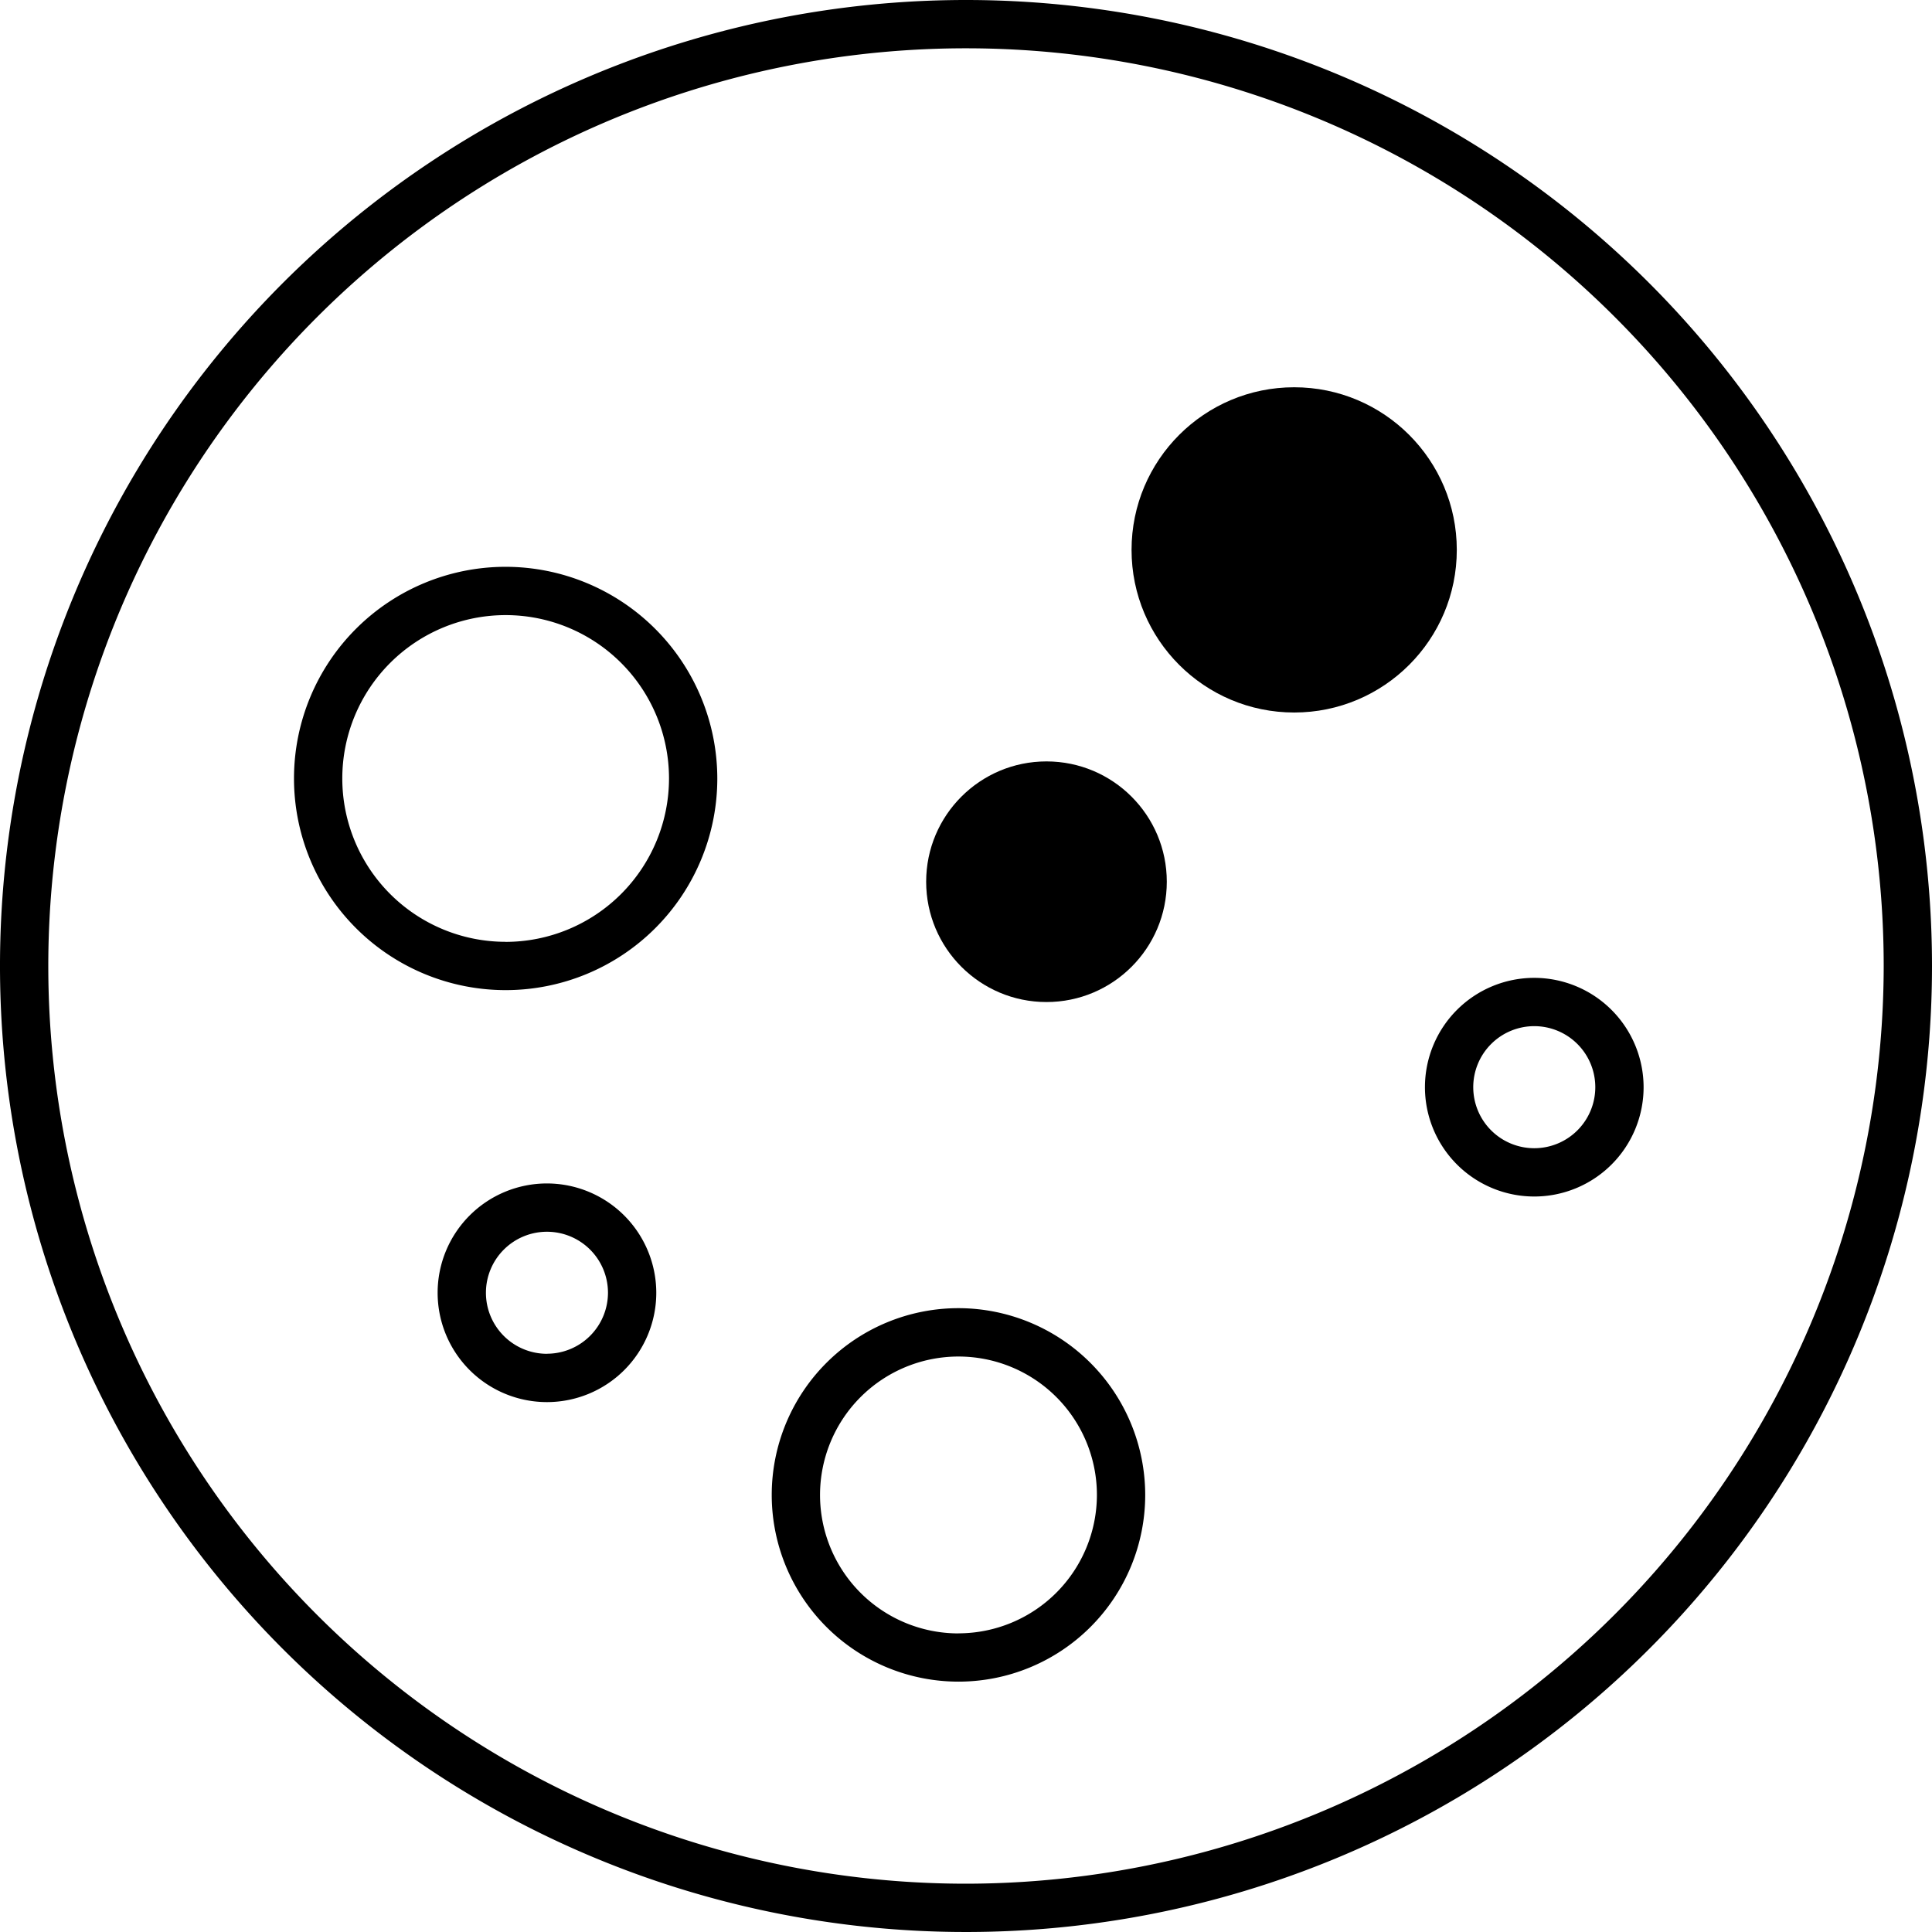
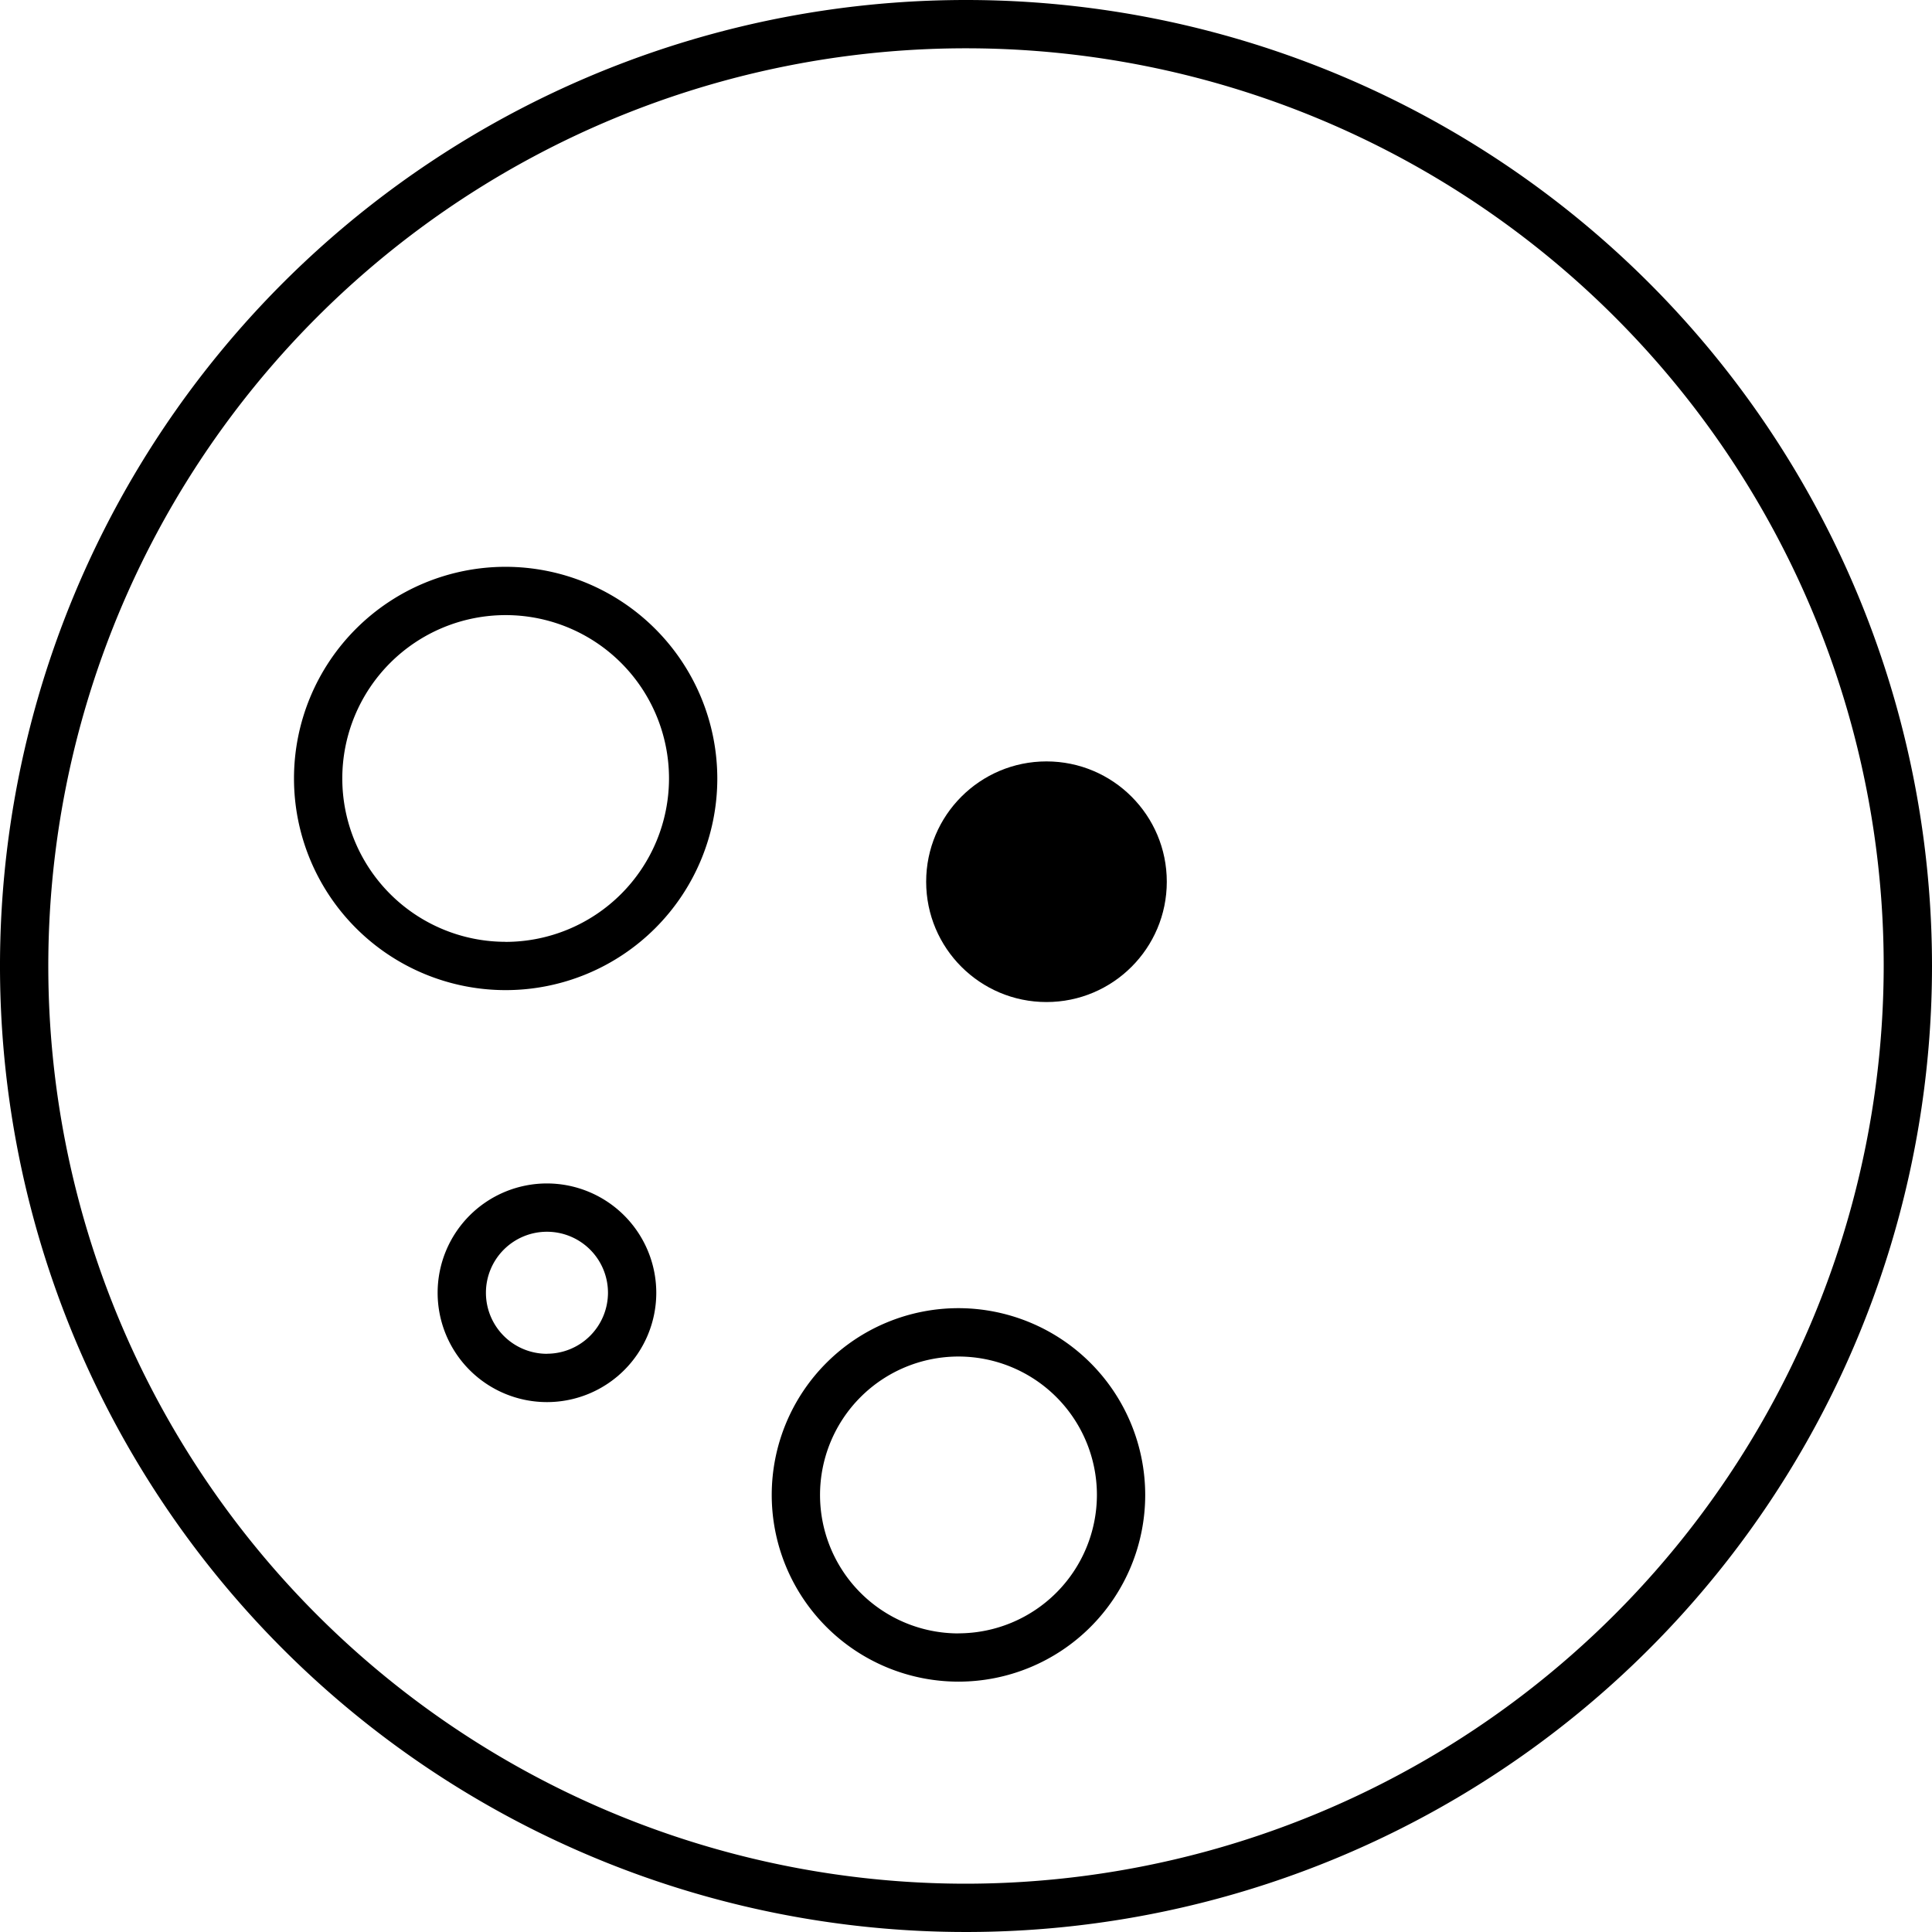
<svg xmlns="http://www.w3.org/2000/svg" id="Layer_1" data-name="Layer 1" viewBox="0 0 29 29">
  <title>Artboard 1</title>
  <path d="M14.5,0A14.5,14.5,0,1,0,29,14.5,14.5,14.5,0,0,0,14.5,0Zm0,28.275A13.775,13.775,0,1,1,28.275,14.5,13.791,13.791,0,0,1,14.5,28.275Z" />
  <circle cx="15.708" cy="13.235" r="1.806" />
-   <circle cx="19.426" cy="8.254" r="2.441" />
  <path d="M14.387,19.636a2.803,2.803,0,1,0,2.803,2.804A2.806,2.806,0,0,0,14.387,19.636Zm0,4.882a2.078,2.078,0,1,1,2.078-2.078A2.081,2.081,0,0,1,14.387,24.517Z" />
-   <path d="M7.59,8.508a3.177,3.177,0,1,0,3.177,3.177A3.181,3.181,0,0,0,7.59,8.508Zm0,5.629a2.452,2.452,0,1,1,2.452-2.452A2.455,2.455,0,0,1,7.59,14.138Z" />
-   <path d="M23.031,14.678a1.641,1.641,0,1,0,1.64,1.641A1.643,1.643,0,0,0,23.031,14.678Zm0,2.557a.916.916,0,1,1,.915-.915A.916.916,0,0,1,23.031,17.235Z" />
+   <path d="M7.59,8.508a3.177,3.177,0,1,0,3.177,3.177A3.181,3.181,0,0,0,7.59,8.508Zm0,5.629a2.452,2.452,0,1,1,2.452-2.452A2.455,2.455,0,0,1,7.59,14.138" />
  <path d="M8.21,17.764a1.641,1.641,0,1,0,1.641,1.641A1.643,1.643,0,0,0,8.21,17.764Zm0,2.557a.916.916,0,1,1,.916-.915A.917.917,0,0,1,8.21,20.32Z" />
</svg>